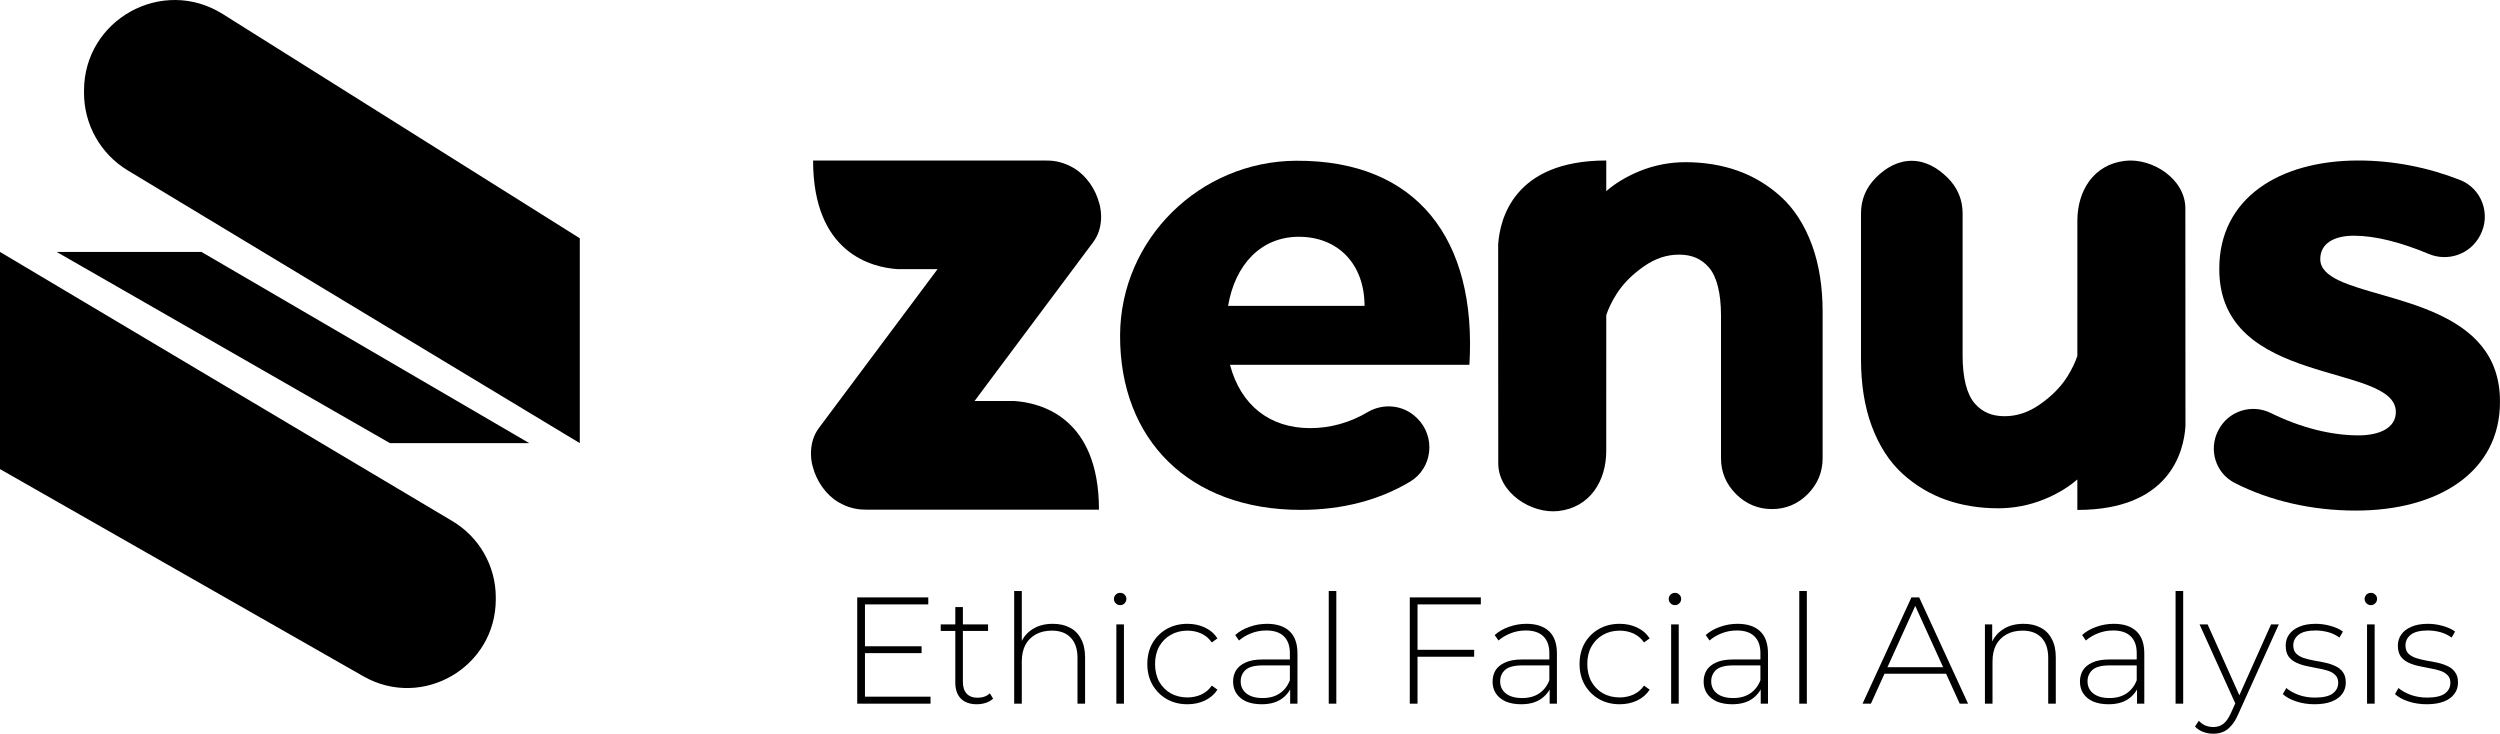
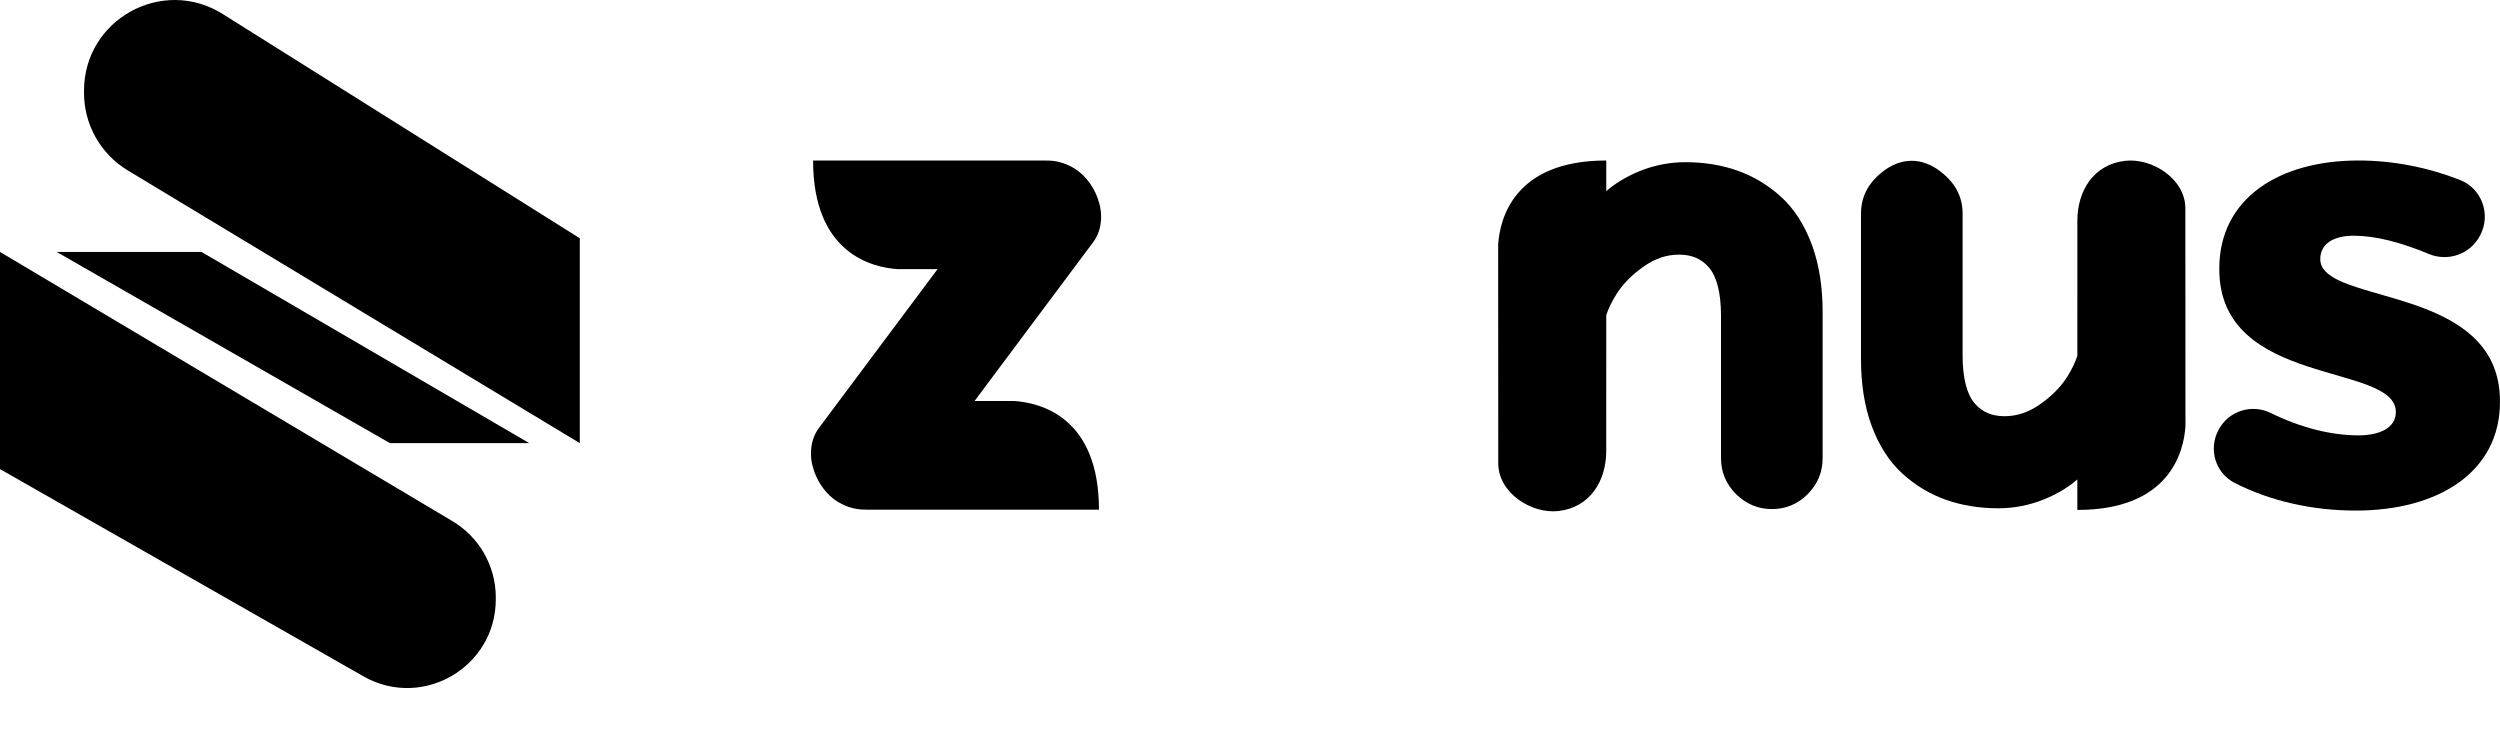
<svg xmlns="http://www.w3.org/2000/svg" viewBox="0 0 81.775 24" overflow="visible">
  <g>
    <path d="M 18.965 7.794 L 18.965 14.495 L 4.18 5.575 C 3.291 5.039 2.748 4.077 2.748 3.039 L 2.748 2.967 C 2.748 0.637 5.313 -0.781 7.286 0.459 Z M 1.854 8.241 L 6.59 8.241 L 17.312 14.495 L 12.755 14.495 Z M 16.217 19.538 L 16.217 19.605 C 16.217 21.828 13.816 23.223 11.885 22.121 L 0 15.344 L 0 8.241 L 14.802 17.048 C 15.679 17.571 16.217 18.517 16.217 19.538 Z" fill="rgb(0,0,0)" />
    <path d="M 71.483 6.816 C 71.483 5.852 70.399 5.162 69.518 5.26 C 68.474 5.376 67.952 6.252 67.951 7.212 L 67.95 11.643 C 67.88 11.854 67.772 12.079 67.626 12.313 C 67.411 12.657 67.102 12.969 66.707 13.24 C 66.341 13.492 65.969 13.614 65.572 13.614 C 65.153 13.614 64.842 13.481 64.594 13.197 C 64.334 12.899 64.197 12.358 64.197 11.632 L 64.197 6.979 C 64.197 6.529 64.031 6.137 63.705 5.812 C 63.378 5.488 62.983 5.26 62.53 5.26 C 62.076 5.26 61.681 5.489 61.357 5.815 C 61.036 6.139 60.873 6.531 60.873 6.979 L 60.873 11.753 C 60.873 12.566 60.989 13.296 61.219 13.922 C 61.459 14.574 61.8 15.104 62.234 15.498 C 62.656 15.881 63.138 16.169 63.667 16.354 C 64.183 16.534 64.752 16.626 65.356 16.626 C 65.885 16.626 66.396 16.525 66.875 16.328 C 67.293 16.156 67.654 15.939 67.95 15.683 L 67.95 16.68 C 70.98 16.68 71.432 14.766 71.486 13.943 L 71.486 13.685 C 71.487 12.269 71.483 8.231 71.483 6.816 Z" fill="rgb(0,0,0)" />
    <path d="M 81.127 7.695 L 81.115 7.718 C 80.796 8.319 80.069 8.569 79.44 8.305 C 78.514 7.916 77.674 7.71 76.997 7.71 C 76.353 7.71 75.896 7.958 75.896 8.475 C 75.896 8.778 76.128 8.992 76.501 9.171 C 78.005 9.891 81.791 10.031 81.774 13.146 C 81.774 15.44 79.76 16.701 77.059 16.701 C 75.647 16.701 74.27 16.394 73.099 15.798 C 72.478 15.483 72.238 14.721 72.549 14.101 L 72.561 14.078 C 72.876 13.45 73.643 13.197 74.276 13.509 C 75.241 13.984 76.245 14.241 77.142 14.241 C 77.848 14.241 78.368 13.993 78.368 13.476 C 78.368 11.844 72.572 12.691 72.593 8.785 C 72.593 6.491 74.546 5.25 77.142 5.25 C 78.279 5.25 79.415 5.474 80.465 5.886 C 81.183 6.167 81.487 7.016 81.127 7.695 Z" fill="rgb(0,0,0)" />
    <path d="M 33.178 13.117 L 31.877 13.117 L 35.755 7.925 C 35.923 7.701 36.002 7.441 36.015 7.174 C 36.016 7.161 36.017 7.147 36.017 7.134 C 36.018 7.117 36.018 7.101 36.018 7.084 C 36.018 6.977 36.007 6.87 35.985 6.766 C 35.984 6.758 35.982 6.751 35.981 6.743 C 35.974 6.714 35.967 6.686 35.959 6.657 C 35.834 6.175 35.52 5.73 35.118 5.494 C 34.823 5.322 34.525 5.248 34.237 5.252 C 34.224 5.252 34.211 5.25 34.198 5.25 L 26.596 5.25 C 26.596 8.295 28.533 8.75 29.366 8.804 L 30.667 8.804 L 26.789 13.996 C 26.621 14.221 26.542 14.481 26.529 14.747 C 26.528 14.761 26.527 14.774 26.527 14.788 C 26.526 14.804 26.526 14.821 26.526 14.837 C 26.525 14.944 26.536 15.051 26.558 15.156 C 26.56 15.163 26.562 15.171 26.563 15.178 C 26.57 15.207 26.577 15.236 26.585 15.264 C 26.71 15.746 27.024 16.192 27.426 16.427 C 27.72 16.6 28.019 16.673 28.307 16.669 C 28.32 16.67 28.332 16.671 28.345 16.671 L 35.947 16.671 C 35.947 13.626 34.011 13.172 33.178 13.117 Z" fill="rgb(0,0,0)" />
-     <path d="M 48.064 11.932 L 40.233 11.932 C 40.584 13.258 41.535 14.004 42.857 14.004 C 43.509 14.004 44.151 13.827 44.728 13.485 C 45.248 13.176 45.906 13.241 46.338 13.665 L 46.357 13.683 C 46.969 14.284 46.861 15.31 46.128 15.752 C 45.137 16.348 43.927 16.678 42.547 16.678 C 38.901 16.678 36.626 14.385 36.638 10.971 C 36.65 7.814 39.253 5.273 42.4 5.258 C 46.355 5.238 48.313 7.833 48.064 11.931 Z M 44.634 10.004 C 44.634 8.636 43.766 7.745 42.485 7.745 C 41.246 7.745 40.399 8.657 40.171 10.004 Z" fill="rgb(0,0,0)" />
    <path d="M 49.008 15.154 C 49.007 16.122 50.092 16.815 50.973 16.716 C 52.017 16.6 52.539 15.721 52.54 14.757 L 52.541 10.307 C 52.611 10.095 52.719 9.87 52.866 9.635 C 53.08 9.289 53.39 8.976 53.785 8.704 C 54.151 8.452 54.522 8.329 54.919 8.329 C 55.339 8.329 55.649 8.462 55.898 8.748 C 56.157 9.047 56.294 9.59 56.294 10.319 L 56.294 14.991 C 56.294 15.442 56.46 15.836 56.786 16.162 C 57.113 16.487 57.508 16.652 57.961 16.652 C 58.416 16.652 58.81 16.486 59.134 16.159 C 59.455 15.833 59.618 15.44 59.618 14.991 L 59.618 10.197 C 59.618 9.381 59.501 8.648 59.272 8.02 C 59.032 7.365 58.691 6.833 58.257 6.437 C 57.835 6.053 57.353 5.764 56.824 5.578 C 56.308 5.397 55.739 5.305 55.135 5.305 C 54.606 5.305 54.095 5.406 53.616 5.604 C 53.198 5.777 52.837 5.995 52.541 6.252 L 52.541 5.25 C 49.511 5.25 49.059 7.172 49.005 7.999 L 49.005 8.258 C 49.004 9.679 49.008 13.733 49.008 15.154 Z" fill="rgb(0,0,0)" />
    <g transform="translate(28.04 19.332)">
-       <path d="M 0.223 1.807 L 2.105 1.807 L 2.105 2.031 L 0.223 2.031 Z M 0.253 3.456 L 2.398 3.456 L 2.398 3.684 L 0 3.684 L 0 0.209 L 2.324 0.209 L 2.324 0.437 L 0.253 0.437 Z M 3.913 3.704 C 3.684 3.704 3.509 3.641 3.386 3.516 C 3.267 3.39 3.208 3.218 3.208 2.999 L 3.208 0.526 L 3.456 0.526 L 3.456 2.974 C 3.456 3.14 3.497 3.267 3.58 3.357 C 3.663 3.446 3.782 3.491 3.938 3.491 C 4.1 3.491 4.234 3.443 4.34 3.347 L 4.444 3.521 C 4.378 3.583 4.297 3.63 4.201 3.66 C 4.108 3.689 4.012 3.704 3.913 3.704 Z M 2.731 1.306 L 2.731 1.092 L 4.28 1.092 L 4.28 1.306 Z M 6.4 1.073 C 6.612 1.073 6.796 1.114 6.952 1.197 C 7.11 1.276 7.233 1.399 7.319 1.564 C 7.408 1.726 7.453 1.928 7.453 2.17 L 7.453 3.684 L 7.205 3.684 L 7.205 2.19 C 7.205 1.898 7.13 1.677 6.981 1.524 C 6.836 1.372 6.631 1.296 6.366 1.296 C 6.164 1.296 5.988 1.337 5.839 1.42 C 5.69 1.503 5.576 1.619 5.497 1.768 C 5.421 1.917 5.383 2.095 5.383 2.304 L 5.383 3.684 L 5.134 3.684 L 5.134 0 L 5.383 0 L 5.383 1.812 L 5.338 1.733 C 5.417 1.528 5.548 1.367 5.73 1.251 C 5.912 1.132 6.136 1.073 6.4 1.073 Z M 8.476 3.684 L 8.476 1.092 L 8.724 1.092 L 8.724 3.684 Z M 8.6 0.462 C 8.544 0.462 8.496 0.442 8.456 0.402 C 8.416 0.362 8.397 0.316 8.397 0.263 C 8.397 0.207 8.416 0.159 8.456 0.119 C 8.496 0.079 8.544 0.06 8.6 0.06 C 8.66 0.06 8.708 0.079 8.744 0.119 C 8.784 0.156 8.804 0.202 8.804 0.258 C 8.804 0.315 8.784 0.362 8.744 0.402 C 8.708 0.442 8.66 0.462 8.6 0.462 Z M 10.8 3.704 C 10.548 3.704 10.323 3.648 10.124 3.535 C 9.929 3.423 9.774 3.267 9.658 3.069 C 9.545 2.87 9.489 2.643 9.489 2.388 C 9.489 2.13 9.545 1.902 9.658 1.703 C 9.774 1.505 9.929 1.351 10.124 1.241 C 10.323 1.129 10.548 1.073 10.8 1.073 C 11.008 1.073 11.197 1.112 11.366 1.192 C 11.538 1.271 11.677 1.39 11.783 1.549 L 11.599 1.683 C 11.507 1.551 11.391 1.453 11.252 1.39 C 11.113 1.327 10.962 1.296 10.8 1.296 C 10.598 1.296 10.416 1.342 10.254 1.435 C 10.095 1.524 9.969 1.652 9.876 1.817 C 9.787 1.98 9.742 2.17 9.742 2.388 C 9.742 2.607 9.787 2.799 9.876 2.964 C 9.969 3.127 10.095 3.254 10.254 3.347 C 10.416 3.436 10.598 3.481 10.8 3.481 C 10.962 3.481 11.113 3.449 11.252 3.387 C 11.391 3.324 11.507 3.226 11.599 3.094 L 11.783 3.228 C 11.677 3.386 11.538 3.506 11.366 3.585 C 11.197 3.665 11.008 3.704 10.8 3.704 Z M 14.161 3.684 L 14.161 3.094 L 14.152 3.004 L 14.152 2.031 C 14.152 1.789 14.085 1.606 13.953 1.48 C 13.824 1.354 13.633 1.291 13.382 1.291 C 13.203 1.291 13.036 1.322 12.88 1.385 C 12.728 1.445 12.597 1.523 12.488 1.619 L 12.364 1.44 C 12.493 1.324 12.649 1.235 12.831 1.172 C 13.013 1.106 13.203 1.073 13.402 1.073 C 13.723 1.073 13.969 1.154 14.142 1.316 C 14.314 1.478 14.4 1.72 14.4 2.041 L 14.4 3.684 Z M 13.228 3.704 C 13.036 3.704 12.869 3.674 12.726 3.615 C 12.587 3.552 12.48 3.464 12.404 3.352 C 12.331 3.239 12.294 3.11 12.294 2.964 C 12.294 2.832 12.324 2.713 12.384 2.607 C 12.447 2.498 12.549 2.41 12.692 2.344 C 12.834 2.274 13.024 2.239 13.263 2.239 L 14.216 2.239 L 14.216 2.433 L 13.268 2.433 C 12.999 2.433 12.811 2.483 12.702 2.582 C 12.596 2.681 12.543 2.806 12.543 2.955 C 12.543 3.12 12.606 3.252 12.731 3.352 C 12.857 3.451 13.034 3.501 13.263 3.501 C 13.481 3.501 13.665 3.451 13.814 3.352 C 13.966 3.252 14.079 3.108 14.152 2.92 L 14.221 3.089 C 14.151 3.277 14.032 3.428 13.863 3.54 C 13.698 3.65 13.486 3.704 13.228 3.704 Z M 15.423 3.684 L 15.423 0 L 15.671 0 L 15.671 3.684 Z M 18.298 1.922 L 20.18 1.922 L 20.18 2.15 L 18.298 2.15 Z M 18.327 3.684 L 18.074 3.684 L 18.074 0.209 L 20.398 0.209 L 20.398 0.437 L 18.327 0.437 Z M 22.649 3.684 L 22.649 3.094 L 22.639 3.004 L 22.639 2.031 C 22.639 1.789 22.573 1.606 22.44 1.48 C 22.311 1.354 22.121 1.291 21.869 1.291 C 21.691 1.291 21.524 1.322 21.368 1.385 C 21.216 1.445 21.085 1.523 20.976 1.619 L 20.851 1.44 C 20.981 1.324 21.136 1.235 21.318 1.172 C 21.5 1.106 21.691 1.073 21.889 1.073 C 22.21 1.073 22.457 1.154 22.629 1.316 C 22.801 1.478 22.887 1.72 22.887 2.041 L 22.887 3.684 Z M 21.715 3.704 C 21.524 3.704 21.356 3.674 21.214 3.615 C 21.075 3.552 20.967 3.464 20.891 3.352 C 20.818 3.239 20.782 3.11 20.782 2.964 C 20.782 2.832 20.812 2.713 20.871 2.607 C 20.934 2.498 21.037 2.41 21.179 2.344 C 21.322 2.274 21.512 2.239 21.75 2.239 L 22.704 2.239 L 22.704 2.433 L 21.755 2.433 C 21.487 2.433 21.298 2.483 21.189 2.582 C 21.083 2.681 21.03 2.806 21.03 2.955 C 21.03 3.12 21.093 3.252 21.219 3.352 C 21.345 3.451 21.522 3.501 21.75 3.501 C 21.969 3.501 22.153 3.451 22.301 3.352 C 22.454 3.252 22.566 3.108 22.639 2.92 L 22.709 3.089 C 22.639 3.277 22.52 3.428 22.351 3.54 C 22.186 3.65 21.974 3.704 21.715 3.704 Z M 24.938 3.704 C 24.687 3.704 24.461 3.648 24.263 3.535 C 24.068 3.423 23.912 3.267 23.796 3.069 C 23.684 2.87 23.627 2.643 23.627 2.388 C 23.627 2.13 23.684 1.902 23.796 1.703 C 23.912 1.505 24.068 1.351 24.263 1.241 C 24.461 1.129 24.687 1.073 24.938 1.073 C 25.147 1.073 25.335 1.112 25.504 1.192 C 25.676 1.271 25.815 1.39 25.921 1.549 L 25.737 1.683 C 25.645 1.551 25.529 1.453 25.39 1.39 C 25.251 1.327 25.1 1.296 24.938 1.296 C 24.736 1.296 24.554 1.342 24.392 1.435 C 24.233 1.524 24.107 1.652 24.015 1.817 C 23.925 1.98 23.88 2.17 23.88 2.388 C 23.88 2.607 23.925 2.799 24.015 2.964 C 24.107 3.127 24.233 3.254 24.392 3.347 C 24.554 3.436 24.736 3.481 24.938 3.481 C 25.1 3.481 25.251 3.449 25.39 3.387 C 25.529 3.324 25.645 3.226 25.737 3.094 L 25.921 3.228 C 25.815 3.386 25.676 3.506 25.504 3.585 C 25.335 3.665 25.147 3.704 24.938 3.704 Z M 26.623 3.684 L 26.623 1.092 L 26.871 1.092 L 26.871 3.684 Z M 26.747 0.462 C 26.691 0.462 26.643 0.442 26.603 0.402 C 26.563 0.362 26.544 0.316 26.544 0.263 C 26.544 0.207 26.563 0.159 26.603 0.119 C 26.643 0.079 26.691 0.06 26.747 0.06 C 26.807 0.06 26.855 0.079 26.891 0.119 C 26.931 0.156 26.951 0.202 26.951 0.258 C 26.951 0.315 26.931 0.362 26.891 0.402 C 26.855 0.442 26.807 0.462 26.747 0.462 Z M 29.553 3.684 L 29.553 3.094 L 29.543 3.004 L 29.543 2.031 C 29.543 1.789 29.477 1.606 29.344 1.48 C 29.215 1.354 29.025 1.291 28.773 1.291 C 28.594 1.291 28.427 1.322 28.272 1.385 C 28.119 1.445 27.989 1.523 27.879 1.619 L 27.755 1.44 C 27.884 1.324 28.04 1.235 28.222 1.172 C 28.404 1.106 28.594 1.073 28.793 1.073 C 29.114 1.073 29.361 1.154 29.533 1.316 C 29.705 1.478 29.791 1.72 29.791 2.041 L 29.791 3.684 Z M 28.619 3.704 C 28.427 3.704 28.26 3.674 28.118 3.615 C 27.979 3.552 27.871 3.464 27.795 3.352 C 27.722 3.239 27.686 3.11 27.686 2.964 C 27.686 2.832 27.715 2.713 27.775 2.607 C 27.838 2.498 27.94 2.41 28.083 2.344 C 28.225 2.274 28.416 2.239 28.654 2.239 L 29.607 2.239 L 29.607 2.433 L 28.659 2.433 C 28.391 2.433 28.202 2.483 28.093 2.582 C 27.987 2.681 27.934 2.806 27.934 2.955 C 27.934 3.12 27.997 3.252 28.123 3.352 C 28.248 3.451 28.425 3.501 28.654 3.501 C 28.872 3.501 29.056 3.451 29.205 3.352 C 29.357 3.252 29.47 3.108 29.543 2.92 L 29.612 3.089 C 29.543 3.277 29.424 3.428 29.255 3.54 C 29.089 3.65 28.877 3.704 28.619 3.704 Z M 30.814 3.684 L 30.814 0 L 31.062 0 L 31.062 3.684 Z M 32.884 3.684 L 34.483 0.209 L 34.737 0.209 L 36.335 3.684 L 36.062 3.684 L 34.553 0.367 L 34.662 0.367 L 33.158 3.684 Z M 33.47 2.706 L 33.555 2.493 L 35.635 2.493 L 35.72 2.706 Z M 38.153 1.073 C 38.365 1.073 38.548 1.114 38.704 1.197 C 38.863 1.276 38.985 1.399 39.071 1.564 C 39.161 1.726 39.205 1.928 39.205 2.17 L 39.205 3.684 L 38.957 3.684 L 38.957 2.19 C 38.957 1.898 38.883 1.677 38.734 1.524 C 38.588 1.372 38.383 1.296 38.118 1.296 C 37.916 1.296 37.741 1.337 37.592 1.42 C 37.443 1.503 37.329 1.619 37.249 1.768 C 37.173 1.917 37.135 2.095 37.135 2.304 L 37.135 3.684 L 36.887 3.684 L 36.887 1.092 L 37.125 1.092 L 37.125 1.812 L 37.09 1.733 C 37.17 1.528 37.3 1.367 37.483 1.251 C 37.665 1.132 37.888 1.073 38.153 1.073 Z M 41.862 3.684 L 41.862 3.094 L 41.852 3.004 L 41.852 2.031 C 41.852 1.789 41.786 1.606 41.653 1.48 C 41.524 1.354 41.334 1.291 41.082 1.291 C 40.904 1.291 40.736 1.322 40.581 1.385 C 40.429 1.445 40.298 1.523 40.189 1.619 L 40.065 1.44 C 40.194 1.324 40.349 1.235 40.531 1.172 C 40.713 1.106 40.904 1.073 41.102 1.073 C 41.423 1.073 41.67 1.154 41.842 1.316 C 42.014 1.478 42.1 1.72 42.1 2.041 L 42.1 3.684 Z M 40.928 3.704 C 40.736 3.704 40.569 3.674 40.427 3.615 C 40.288 3.552 40.18 3.464 40.104 3.352 C 40.031 3.239 39.995 3.11 39.995 2.964 C 39.995 2.832 40.025 2.713 40.084 2.607 C 40.147 2.498 40.25 2.41 40.392 2.344 C 40.535 2.274 40.725 2.239 40.963 2.239 L 41.917 2.239 L 41.917 2.433 L 40.968 2.433 C 40.7 2.433 40.511 2.483 40.402 2.582 C 40.296 2.681 40.243 2.806 40.243 2.955 C 40.243 3.12 40.306 3.252 40.432 3.352 C 40.558 3.451 40.735 3.501 40.963 3.501 C 41.182 3.501 41.365 3.451 41.514 3.352 C 41.667 3.252 41.779 3.108 41.852 2.92 L 41.922 3.089 C 41.852 3.277 41.733 3.428 41.564 3.54 C 41.399 3.65 41.187 3.704 40.928 3.704 Z M 43.123 3.684 L 43.123 0 L 43.372 0 L 43.372 3.684 Z M 44.36 4.668 C 44.24 4.668 44.128 4.648 44.022 4.608 C 43.919 4.568 43.832 4.51 43.759 4.434 L 43.883 4.245 C 43.949 4.315 44.02 4.366 44.096 4.399 C 44.176 4.433 44.265 4.449 44.365 4.449 C 44.484 4.449 44.588 4.416 44.677 4.35 C 44.77 4.284 44.856 4.163 44.936 3.987 L 45.114 3.59 L 45.149 3.545 L 46.246 1.092 L 46.5 1.092 L 45.169 4.037 C 45.099 4.196 45.023 4.32 44.941 4.409 C 44.861 4.502 44.773 4.568 44.677 4.608 C 44.581 4.648 44.475 4.668 44.36 4.668 Z M 45.109 3.749 L 43.908 1.092 L 44.171 1.092 L 45.263 3.53 Z M 47.668 3.704 C 47.453 3.704 47.251 3.673 47.063 3.61 C 46.877 3.547 46.733 3.468 46.631 3.372 L 46.745 3.173 C 46.844 3.259 46.976 3.334 47.142 3.396 C 47.307 3.456 47.486 3.486 47.678 3.486 C 47.95 3.486 48.145 3.441 48.264 3.352 C 48.383 3.262 48.443 3.145 48.443 2.999 C 48.443 2.893 48.411 2.811 48.349 2.751 C 48.289 2.688 48.208 2.64 48.105 2.607 C 48.003 2.574 47.89 2.547 47.768 2.527 C 47.645 2.504 47.523 2.479 47.4 2.453 C 47.278 2.426 47.165 2.388 47.063 2.339 C 46.96 2.289 46.877 2.221 46.814 2.135 C 46.755 2.046 46.725 1.928 46.725 1.783 C 46.725 1.65 46.761 1.531 46.834 1.425 C 46.907 1.319 47.016 1.235 47.162 1.172 C 47.307 1.106 47.489 1.073 47.708 1.073 C 47.87 1.073 48.032 1.096 48.195 1.142 C 48.36 1.188 48.494 1.25 48.597 1.326 L 48.483 1.524 C 48.373 1.442 48.251 1.382 48.115 1.346 C 47.979 1.309 47.842 1.291 47.703 1.291 C 47.451 1.291 47.266 1.337 47.147 1.43 C 47.031 1.523 46.973 1.639 46.973 1.778 C 46.973 1.887 47.003 1.975 47.063 2.041 C 47.125 2.104 47.208 2.153 47.311 2.19 C 47.413 2.223 47.526 2.251 47.648 2.274 C 47.771 2.294 47.893 2.317 48.016 2.344 C 48.138 2.37 48.251 2.408 48.353 2.458 C 48.456 2.504 48.537 2.57 48.597 2.657 C 48.66 2.739 48.691 2.852 48.691 2.994 C 48.691 3.137 48.651 3.261 48.572 3.367 C 48.496 3.473 48.382 3.555 48.229 3.615 C 48.077 3.674 47.89 3.704 47.668 3.704 Z M 49.386 3.684 L 49.386 1.092 L 49.635 1.092 L 49.635 3.684 Z M 49.51 0.462 C 49.454 0.462 49.406 0.442 49.366 0.402 C 49.327 0.362 49.307 0.316 49.307 0.263 C 49.307 0.207 49.327 0.159 49.366 0.119 C 49.406 0.079 49.454 0.06 49.51 0.06 C 49.57 0.06 49.618 0.079 49.654 0.119 C 49.694 0.156 49.714 0.202 49.714 0.258 C 49.714 0.315 49.694 0.362 49.654 0.402 C 49.618 0.442 49.57 0.462 49.51 0.462 Z M 51.338 3.704 C 51.123 3.704 50.921 3.673 50.732 3.61 C 50.547 3.547 50.403 3.468 50.3 3.372 L 50.414 3.173 C 50.513 3.259 50.646 3.334 50.811 3.396 C 50.977 3.456 51.156 3.486 51.348 3.486 C 51.619 3.486 51.814 3.441 51.934 3.352 C 52.053 3.262 52.112 3.145 52.112 2.999 C 52.112 2.893 52.081 2.811 52.018 2.751 C 51.958 2.688 51.877 2.64 51.775 2.607 C 51.672 2.574 51.56 2.547 51.437 2.527 C 51.315 2.504 51.192 2.479 51.07 2.453 C 50.947 2.426 50.835 2.388 50.732 2.339 C 50.629 2.289 50.547 2.221 50.484 2.135 C 50.424 2.046 50.394 1.928 50.394 1.783 C 50.394 1.65 50.431 1.531 50.504 1.425 C 50.576 1.319 50.686 1.235 50.831 1.172 C 50.977 1.106 51.159 1.073 51.377 1.073 C 51.54 1.073 51.702 1.096 51.864 1.142 C 52.03 1.188 52.164 1.25 52.266 1.326 L 52.152 1.524 C 52.043 1.442 51.92 1.382 51.785 1.346 C 51.649 1.309 51.512 1.291 51.372 1.291 C 51.121 1.291 50.936 1.337 50.816 1.43 C 50.7 1.523 50.643 1.639 50.643 1.778 C 50.643 1.887 50.672 1.975 50.732 2.041 C 50.795 2.104 50.878 2.153 50.98 2.19 C 51.083 2.223 51.195 2.251 51.318 2.274 C 51.44 2.294 51.563 2.317 51.685 2.344 C 51.808 2.37 51.92 2.408 52.023 2.458 C 52.126 2.504 52.207 2.57 52.266 2.657 C 52.329 2.739 52.361 2.852 52.361 2.994 C 52.361 3.137 52.321 3.261 52.241 3.367 C 52.165 3.473 52.051 3.555 51.899 3.615 C 51.747 3.674 51.56 3.704 51.338 3.704 Z" fill="rgb(0,0,0)" />
-     </g>
+       </g>
  </g>
</svg>